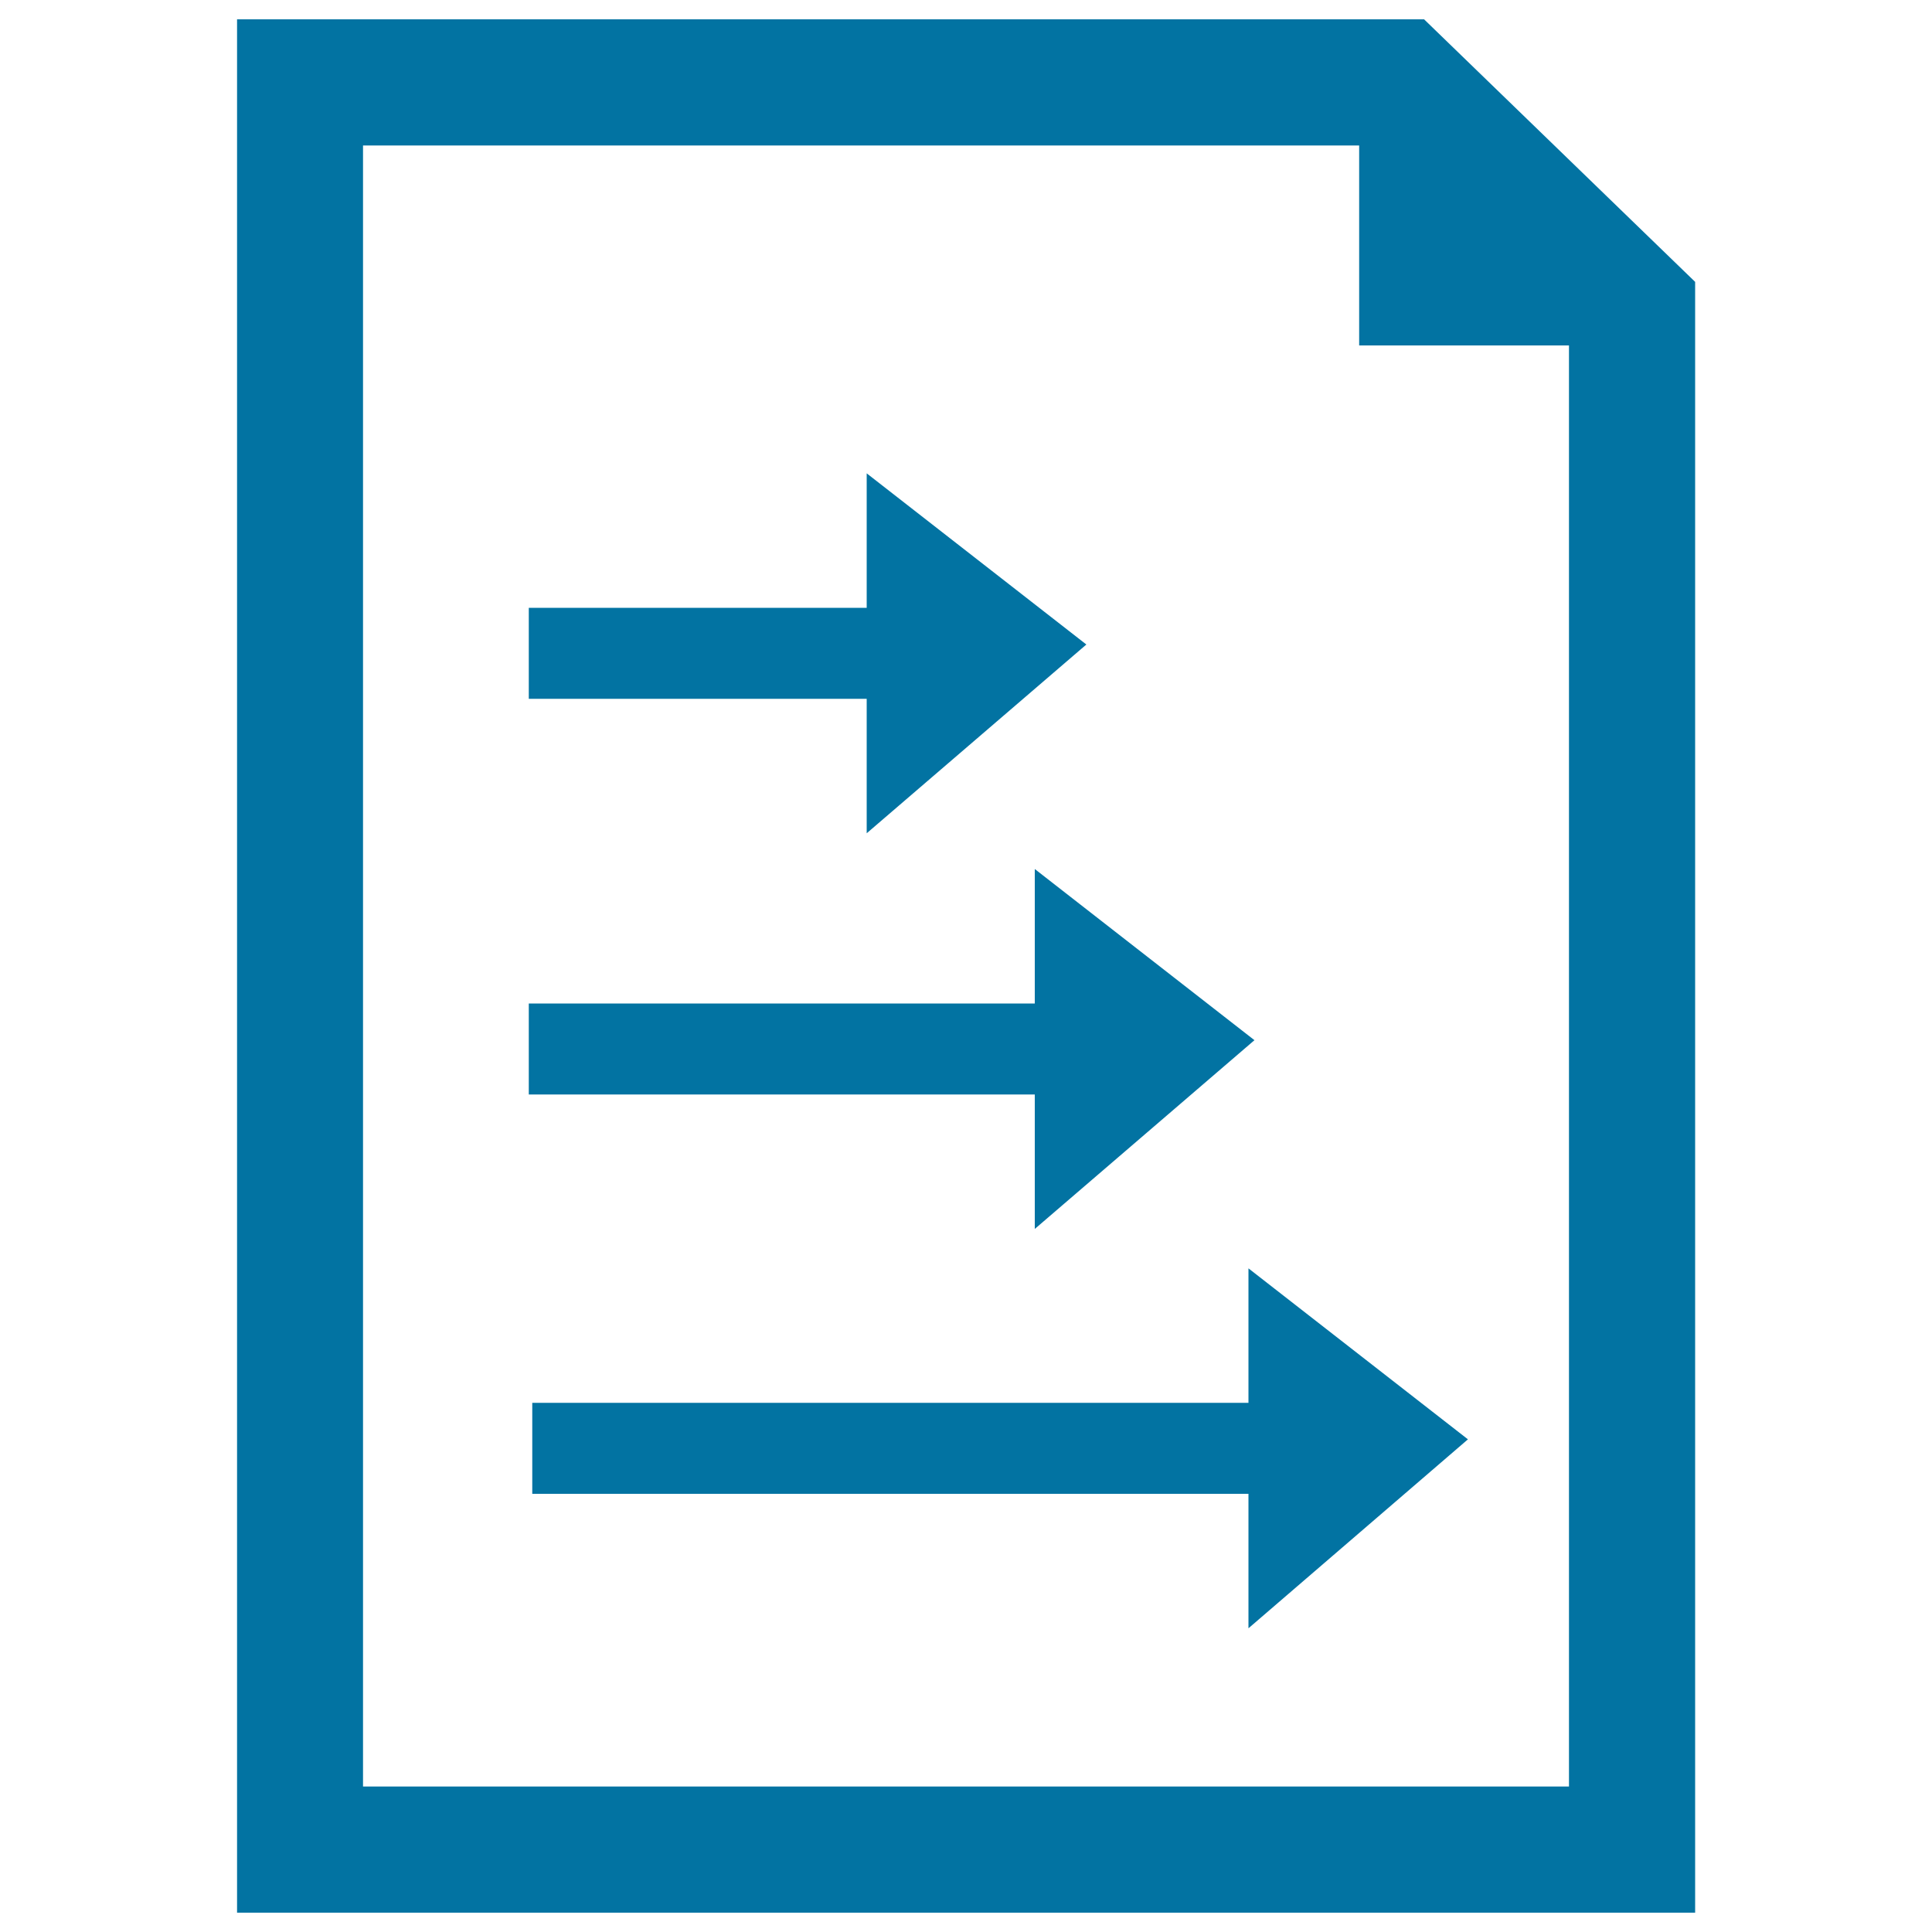
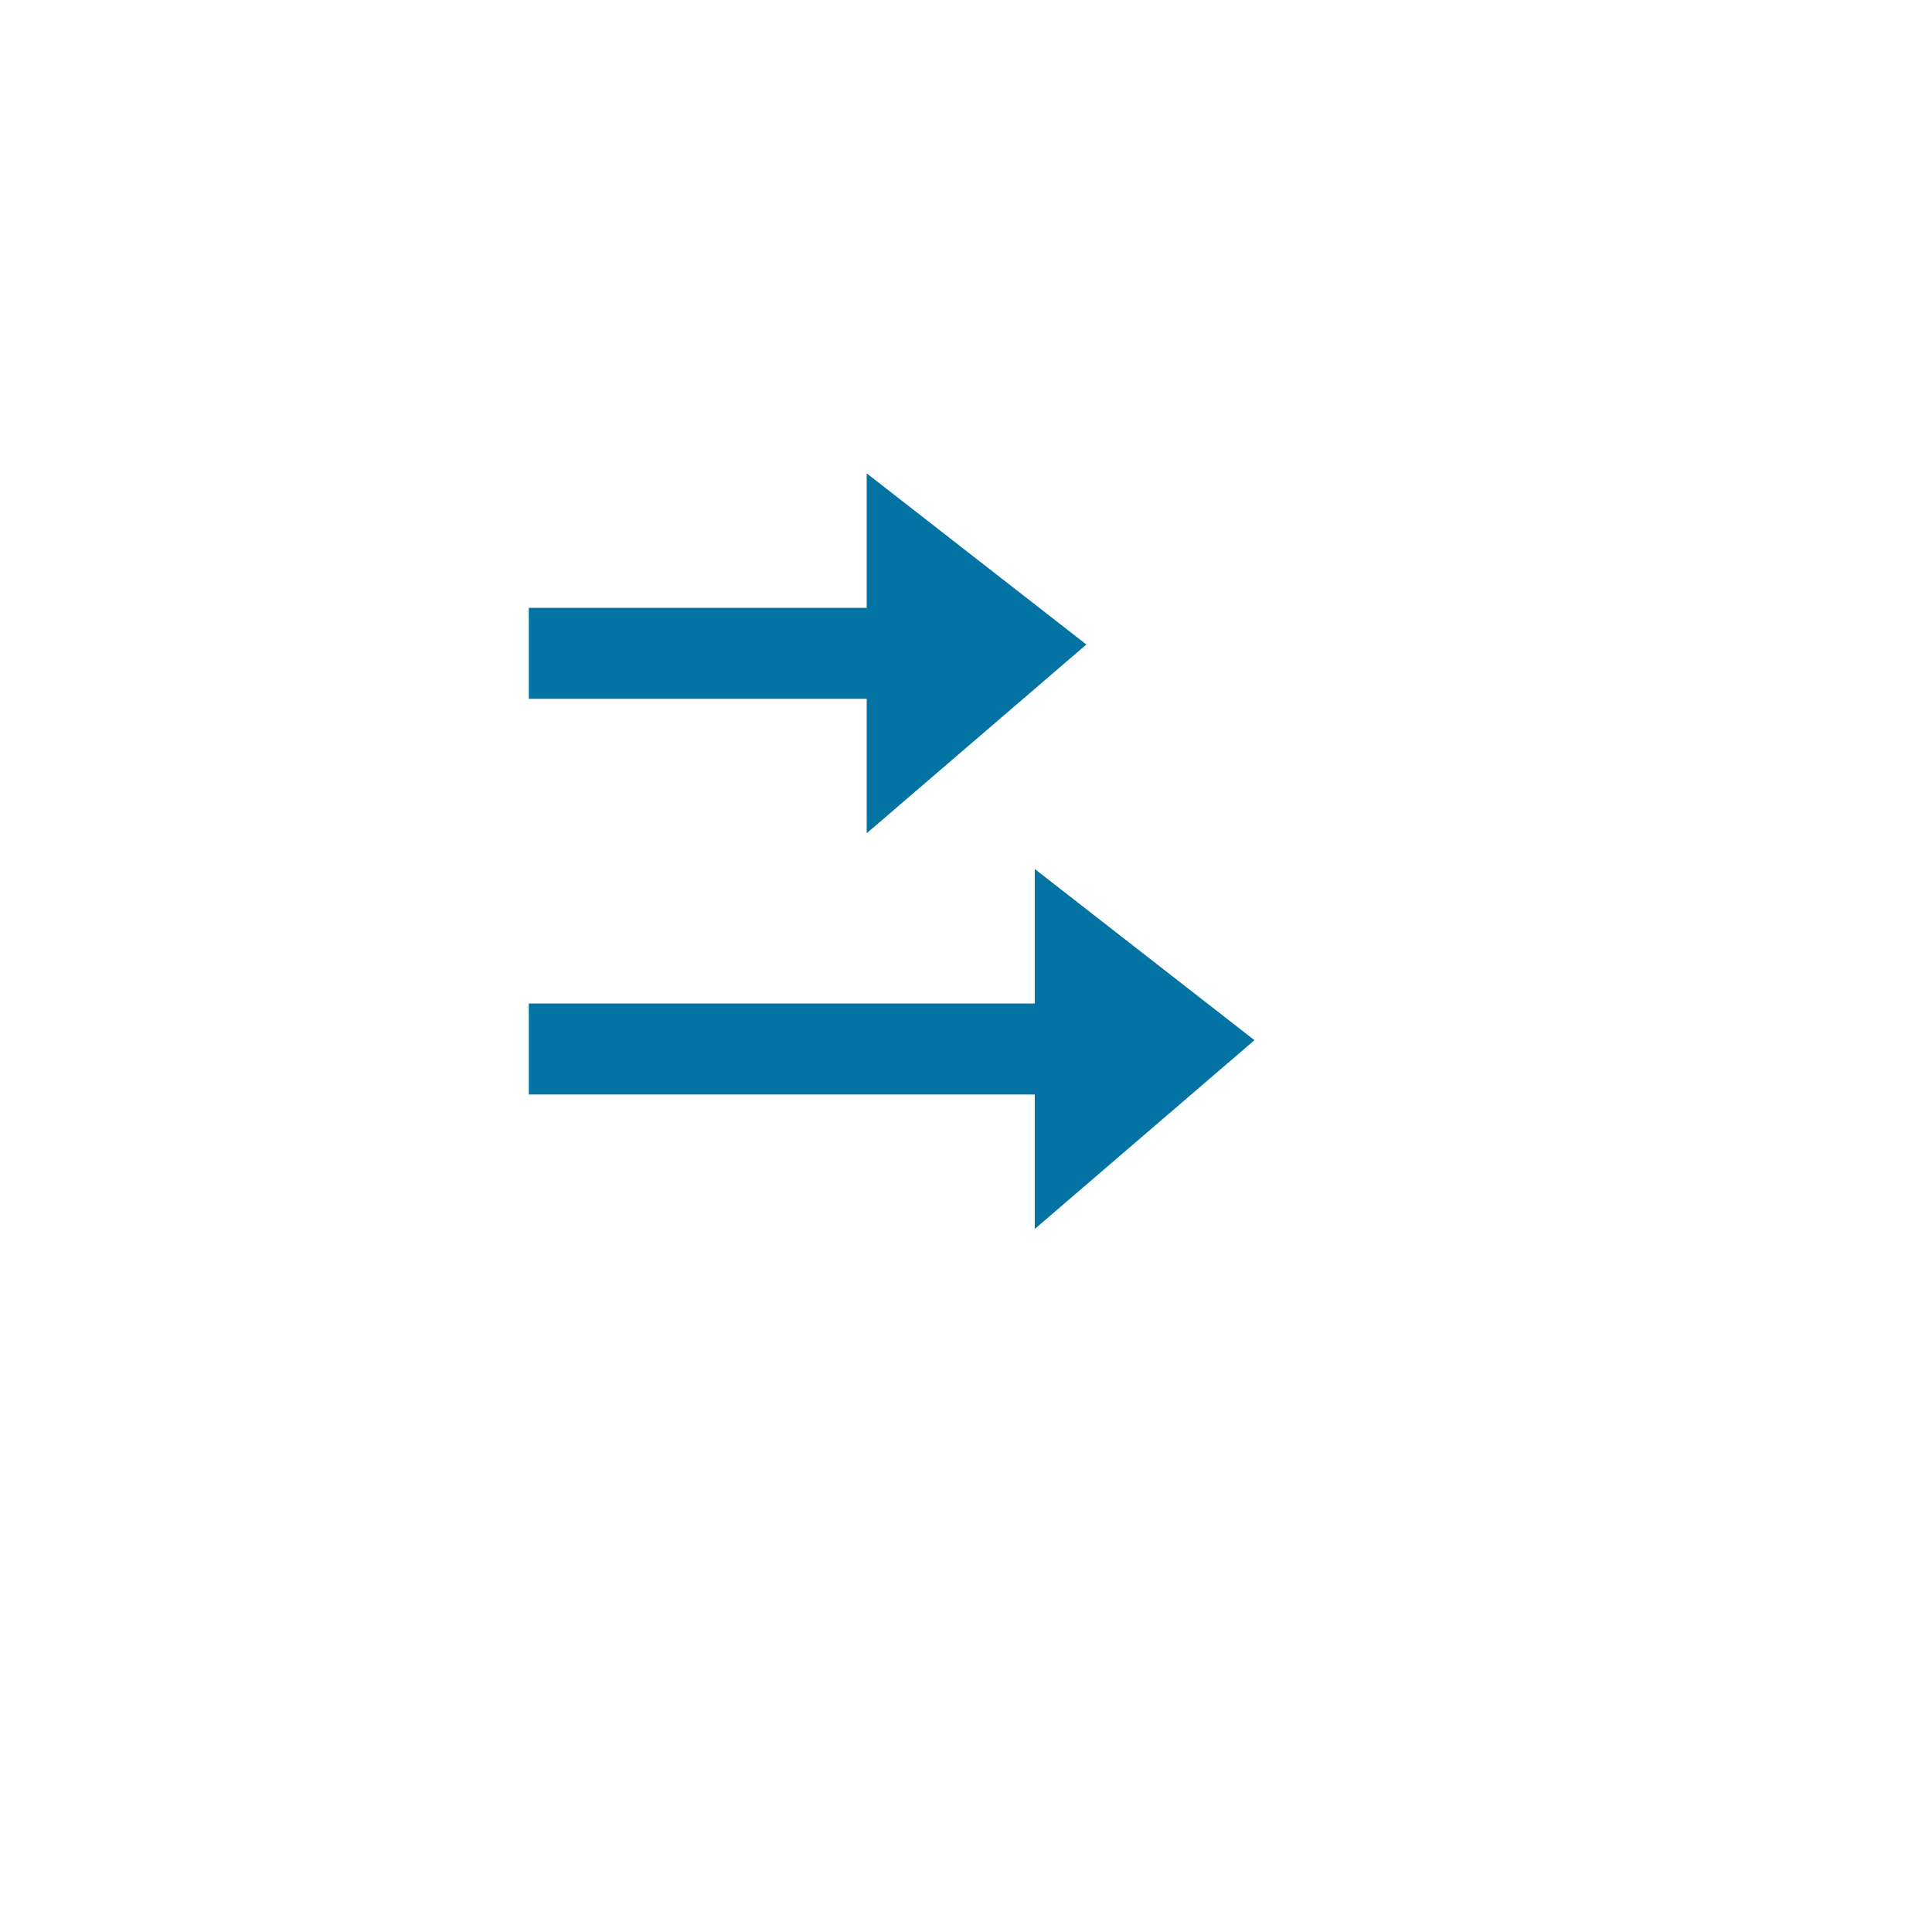
<svg xmlns="http://www.w3.org/2000/svg" viewBox="0 0 1000 1000" style="fill:#0273a2">
  <title>Document Interface Symbol Of A Paper Sheet With Three Arrows On It Pointing To Right SVG icon</title>
  <g>
    <g id="_x35_5_33_">
      <g>
-         <path d="M737.1,10H122.7v980h754.7V145.9L737.1,10z M812.1,924.7H187.9V75.3h515.6v103.5h108.6L812.1,924.7L812.1,924.7z" />
        <polygon points="448.6,431.3 562.3,333.6 448.6,245 448.6,314.6 273.7,314.6 273.7,361.7 448.6,361.7 " />
        <polygon points="535.6,636.1 649.3,538.4 535.6,449.8 535.6,519.4 273.7,519.4 273.7,566.5 535.6,566.5 " />
-         <polygon points="646.2,726.1 275.5,726.1 275.5,773.2 646.2,773.2 646.2,842.8 759.8,745 646.2,656.5 " />
      </g>
    </g>
  </g>
</svg>